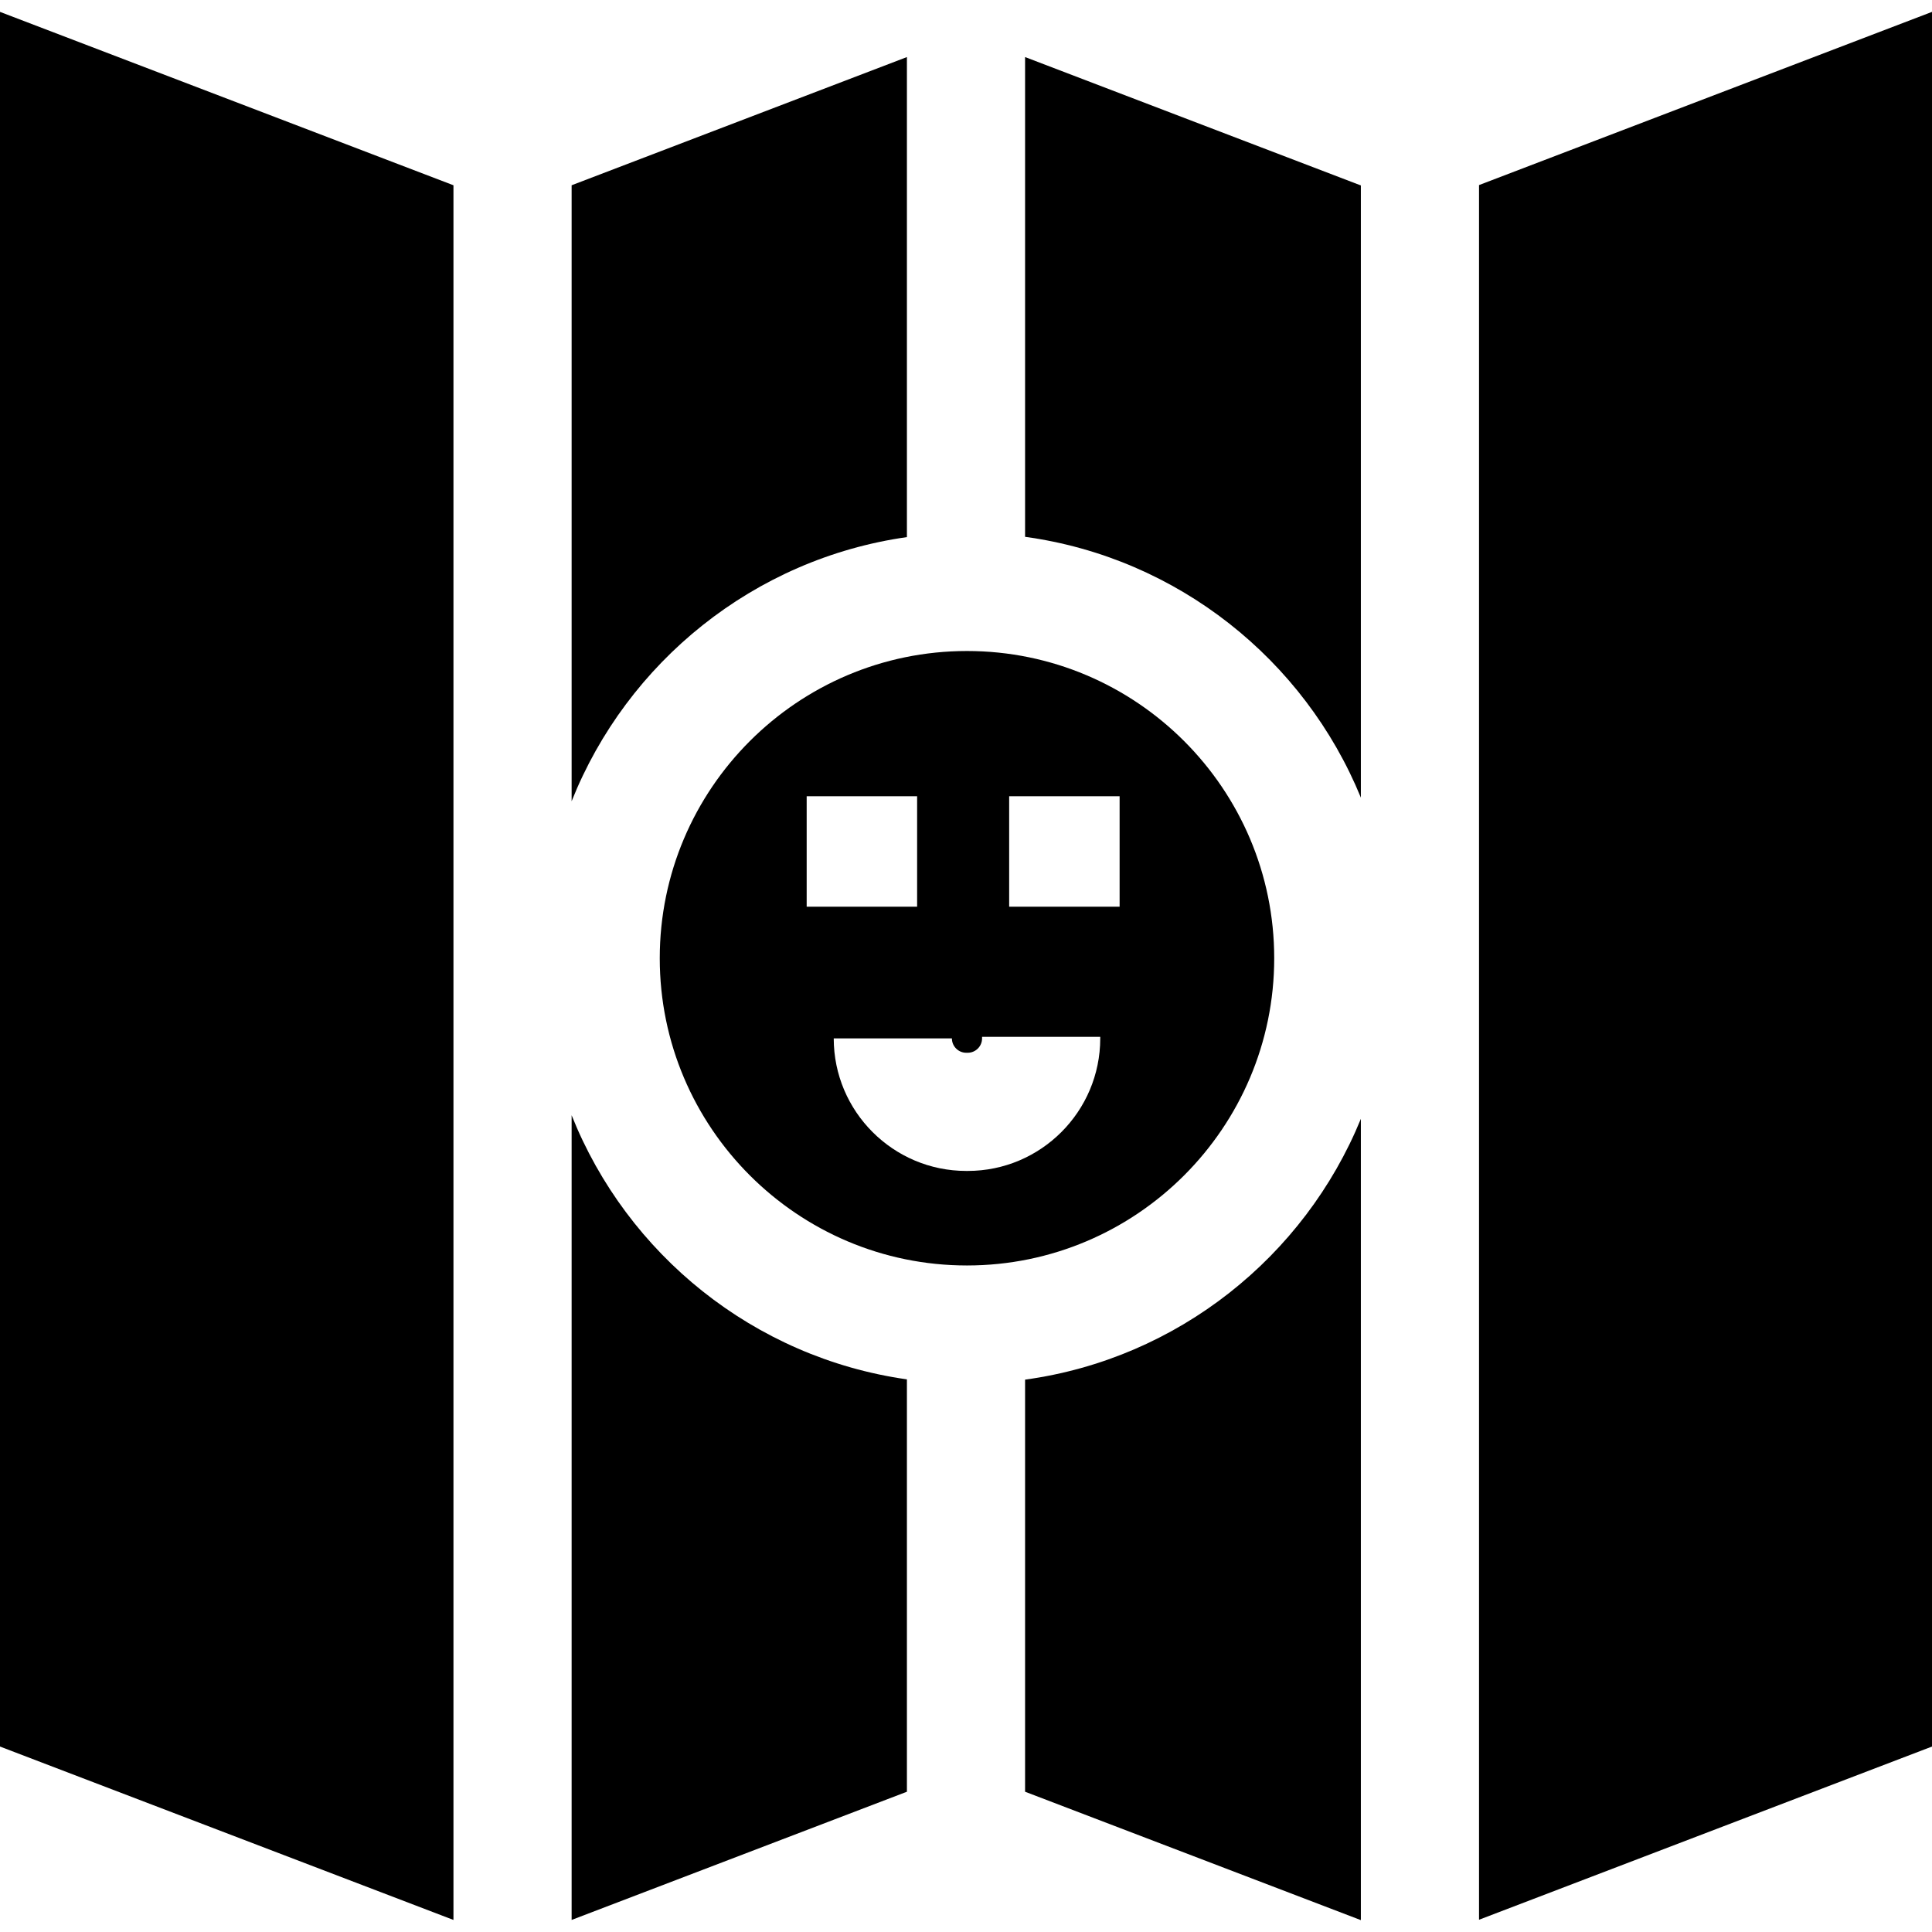
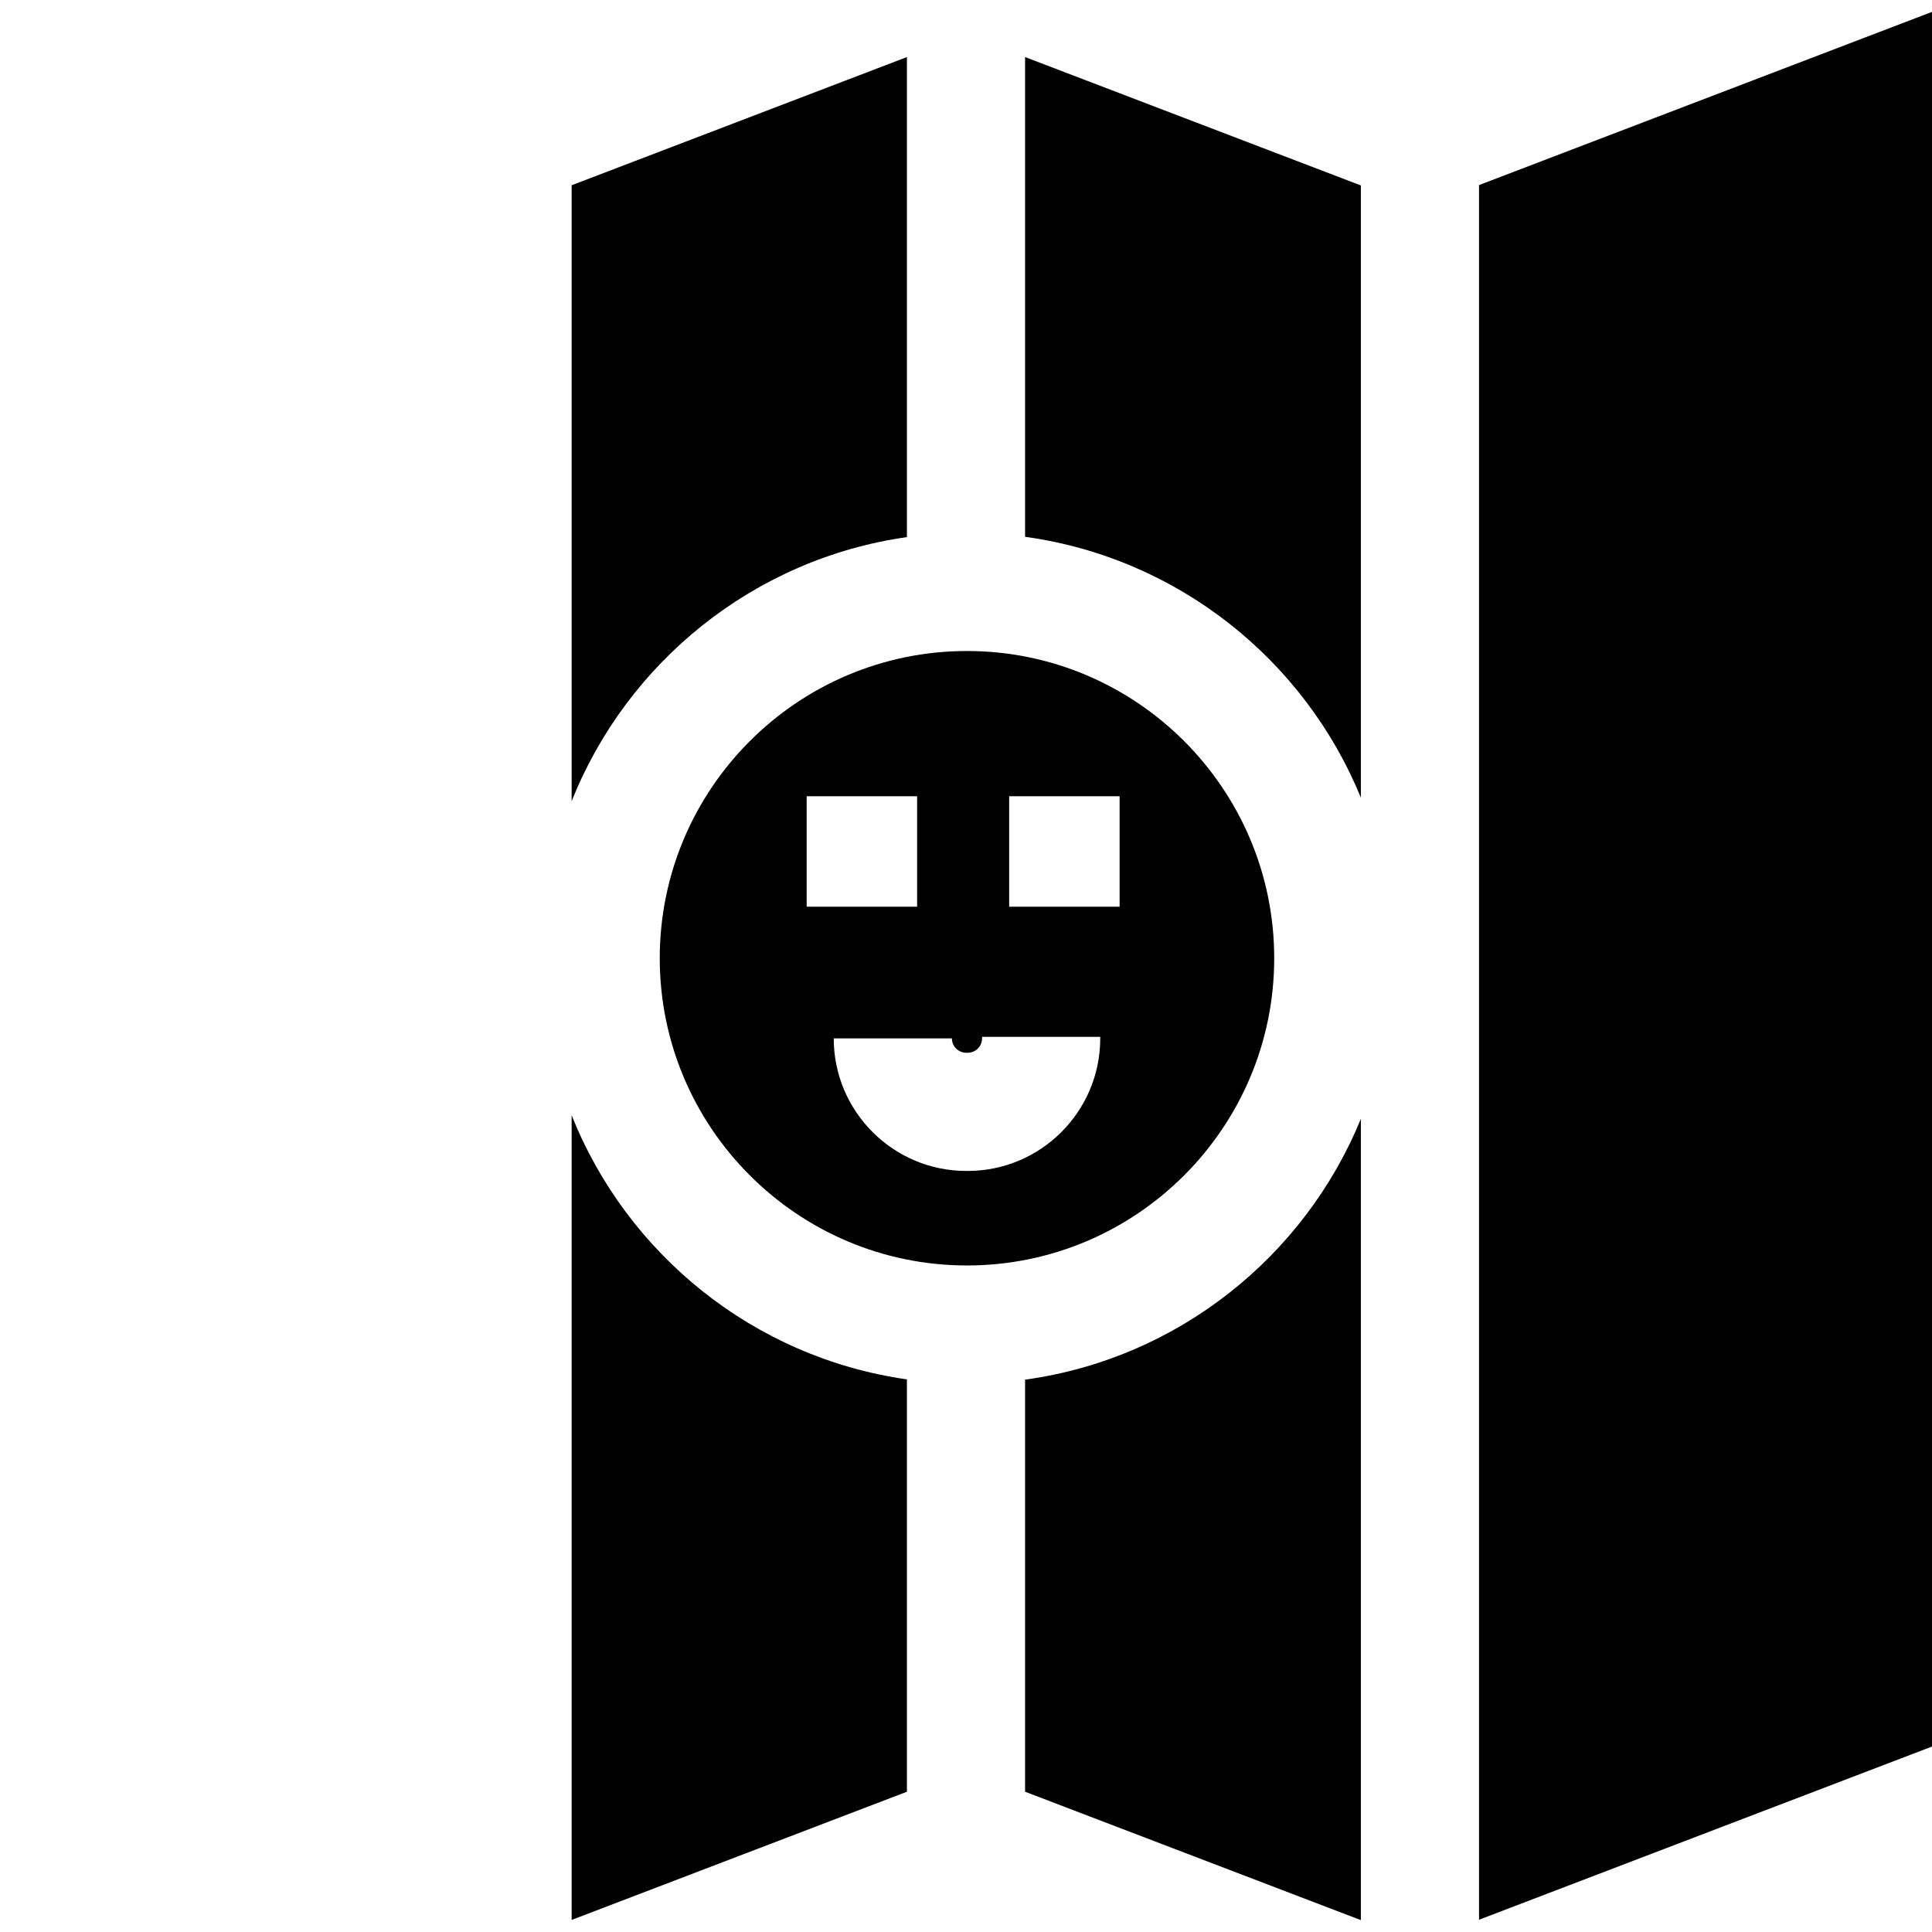
<svg xmlns="http://www.w3.org/2000/svg" fill="#000000" height="800px" width="800px" version="1.1" id="Layer_1" viewBox="0 0 512 512" xml:space="preserve">
  <g>
    <g>
      <path d="M151.486,295.549v213.254l88.856-33.976v-109.28C199.834,359.797,166.188,332.44,151.486,295.549z" />
    </g>
  </g>
  <g>
    <g>
      <path d="M271.657,15.121v127.143c40.389,5.541,74.023,32.552,88.987,69.115V49.147L271.657,15.121z" />
    </g>
  </g>
  <g>
    <g>
      <path d="M256.261,172.524c-44.895,0-81.419,36.524-81.419,81.419c0,44.895,36.524,81.419,81.419,81.419    s81.419-36.524,81.419-81.419C337.68,209.047,301.156,172.524,256.261,172.524z M213.777,211.01h29.269v29.269h-29.269V211.01z     M291.574,275.185c0,19.374-15.751,35.125-35.125,35.125h-0.376c-19.374,0-35.125-15.751-35.125-35.125h31.315    c0,2.098,1.712,3.81,3.81,3.81h0.376c2.098,0,3.81-1.712,3.81-3.81v-0.407h31.315V275.185z M296.709,240.279H267.44V211.01h29.269    V240.279z" />
    </g>
  </g>
  <g>
    <g>
      <path d="M151.486,49.097v163.24c14.701-36.891,48.348-64.248,88.856-69.999V15.121L151.486,49.097z" />
    </g>
  </g>
  <g>
    <g>
      <path d="M271.657,365.62v109.207l88.987,34.026V296.505C345.681,333.068,312.047,360.081,271.657,365.62z" />
    </g>
  </g>
  <g>
    <g>
      <polygon points="391.959,49.047 391.959,508.753 512,462.853 512,3.147   " />
    </g>
  </g>
  <g>
    <g>
-       <polygon points="0,3.147 0,462.853 120.171,508.803 120.171,49.097   " />
-     </g>
+       </g>
  </g>
</svg>